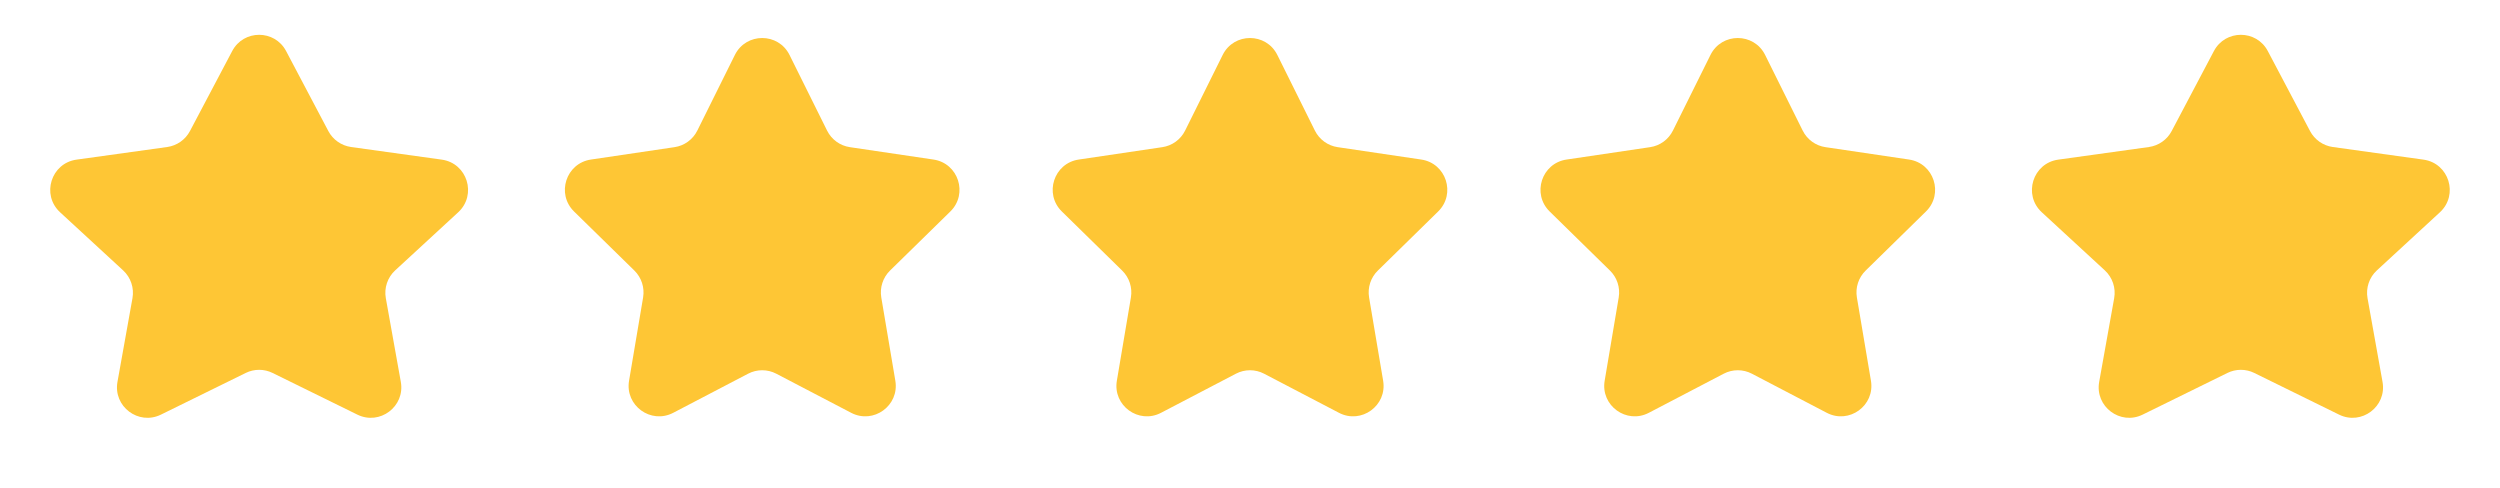
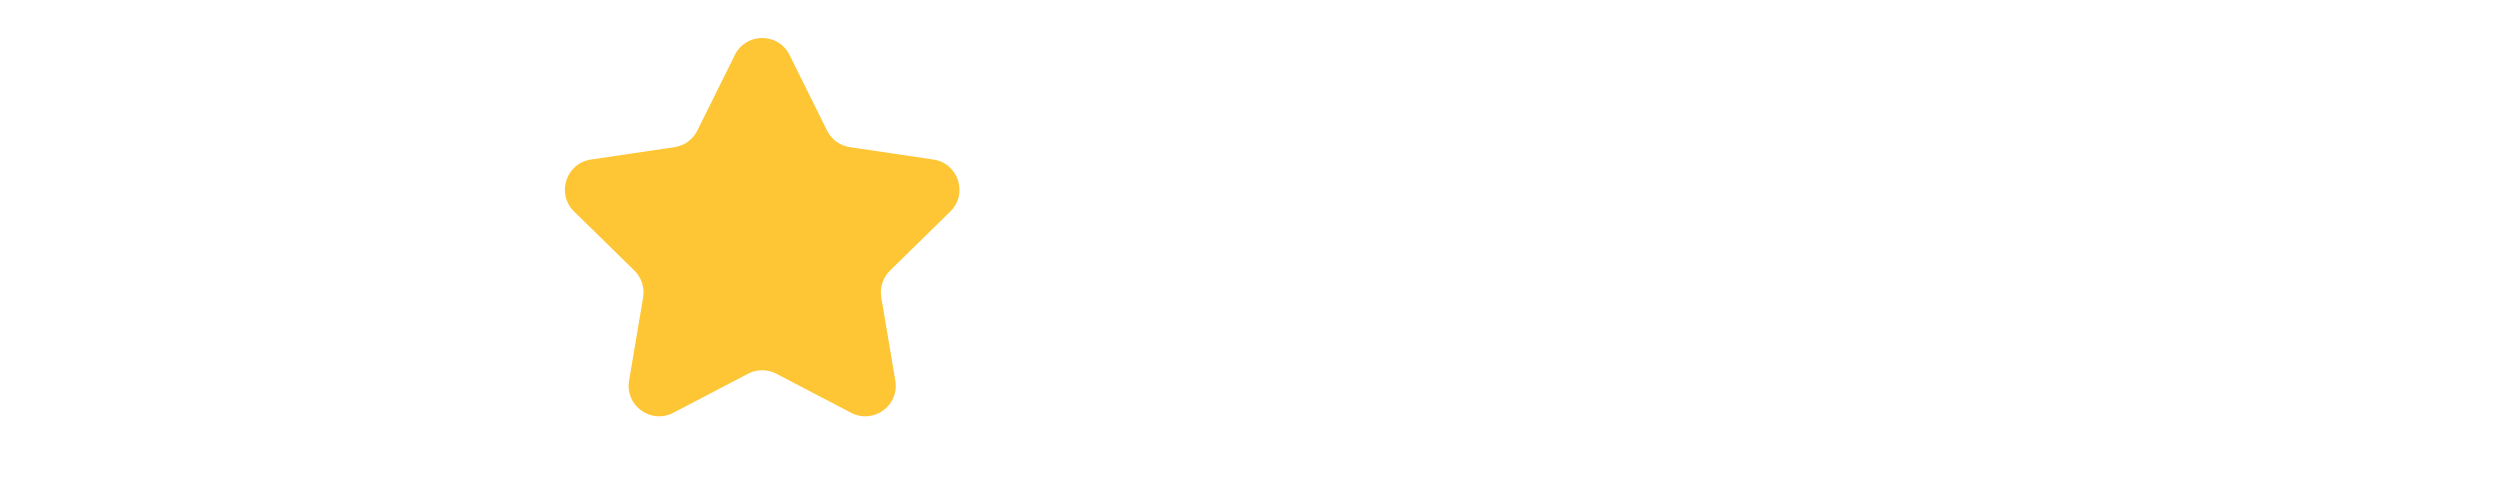
<svg xmlns="http://www.w3.org/2000/svg" fill="none" viewBox="0 0 82 16" height="16" width="82">
-   <path fill="#FEC635" d="M7.616 1.675C7.991 0.964 9.009 0.964 9.384 1.675L10.769 4.298C10.919 4.582 11.197 4.777 11.515 4.822L14.49 5.236C15.326 5.353 15.65 6.389 15.03 6.962L12.961 8.869C12.71 9.101 12.595 9.445 12.655 9.781L13.147 12.526C13.292 13.333 12.457 13.961 11.722 13.6L8.941 12.233C8.663 12.096 8.337 12.096 8.059 12.233L5.278 13.6C4.543 13.961 3.708 13.333 3.853 12.526L4.345 9.781C4.405 9.445 4.29 9.101 4.039 8.869L1.97 6.962C1.35 6.389 1.674 5.353 2.51 5.236L5.485 4.822C5.803 4.777 6.081 4.582 6.231 4.298L7.616 1.675Z" />
  <path fill="#FEC635" d="M24.104 1.802C24.472 1.062 25.528 1.062 25.896 1.802L27.128 4.283C27.274 4.576 27.553 4.78 27.877 4.827L30.617 5.233C31.435 5.354 31.761 6.358 31.171 6.937L29.192 8.875C28.959 9.104 28.852 9.433 28.906 9.756L29.367 12.488C29.505 13.302 28.651 13.923 27.918 13.54L25.463 12.258C25.173 12.106 24.827 12.106 24.537 12.258L22.082 13.54C21.349 13.923 20.495 13.302 20.633 12.488L21.094 9.756C21.148 9.433 21.041 9.104 20.808 8.875L18.829 6.937C18.239 6.358 18.565 5.354 19.383 5.233L22.123 4.827C22.447 4.78 22.726 4.576 22.872 4.283L24.104 1.802Z" />
-   <path fill="#FEC635" d="M40.104 1.802C40.472 1.062 41.528 1.062 41.896 1.802L43.128 4.283C43.274 4.576 43.553 4.78 43.877 4.827L46.617 5.233C47.435 5.354 47.761 6.358 47.171 6.937L45.193 8.875C44.959 9.104 44.852 9.433 44.906 9.756L45.367 12.488C45.505 13.302 44.651 13.923 43.918 13.54L41.463 12.258C41.173 12.106 40.827 12.106 40.537 12.258L38.082 13.54C37.349 13.923 36.495 13.302 36.633 12.488L37.094 9.756C37.148 9.433 37.041 9.104 36.807 8.875L34.829 6.937C34.239 6.358 34.565 5.354 35.383 5.233L38.123 4.827C38.447 4.78 38.726 4.576 38.872 4.283L40.104 1.802Z" />
-   <path fill="#FEC635" d="M56.104 1.802C56.472 1.062 57.528 1.062 57.896 1.802L59.128 4.283C59.274 4.576 59.553 4.78 59.877 4.827L62.617 5.233C63.435 5.354 63.761 6.358 63.171 6.937L61.193 8.875C60.959 9.104 60.852 9.433 60.906 9.756L61.367 12.488C61.505 13.302 60.651 13.923 59.918 13.54L57.463 12.258C57.173 12.106 56.827 12.106 56.537 12.258L54.082 13.54C53.349 13.923 52.495 13.302 52.633 12.488L53.094 9.756C53.148 9.433 53.041 9.104 52.807 8.875L50.829 6.937C50.239 6.358 50.565 5.354 51.383 5.233L54.123 4.827C54.447 4.78 54.726 4.576 54.872 4.283L56.104 1.802Z" />
-   <path fill="#FEC635" d="M72.616 1.675C72.991 0.964 74.009 0.964 74.384 1.675L75.769 4.298C75.919 4.582 76.197 4.777 76.515 4.822L79.49 5.236C80.326 5.353 80.65 6.389 80.03 6.962L77.961 8.869C77.71 9.101 77.595 9.445 77.655 9.781L78.147 12.526C78.292 13.333 77.457 13.961 76.722 13.6L73.941 12.233C73.663 12.096 73.337 12.096 73.059 12.233L70.278 13.6C69.543 13.961 68.708 13.333 68.853 12.526L69.345 9.781C69.405 9.445 69.29 9.101 69.039 8.869L66.97 6.962C66.35 6.389 66.674 5.353 67.51 5.236L70.485 4.822C70.803 4.777 71.081 4.582 71.231 4.298L72.616 1.675Z" />
</svg>